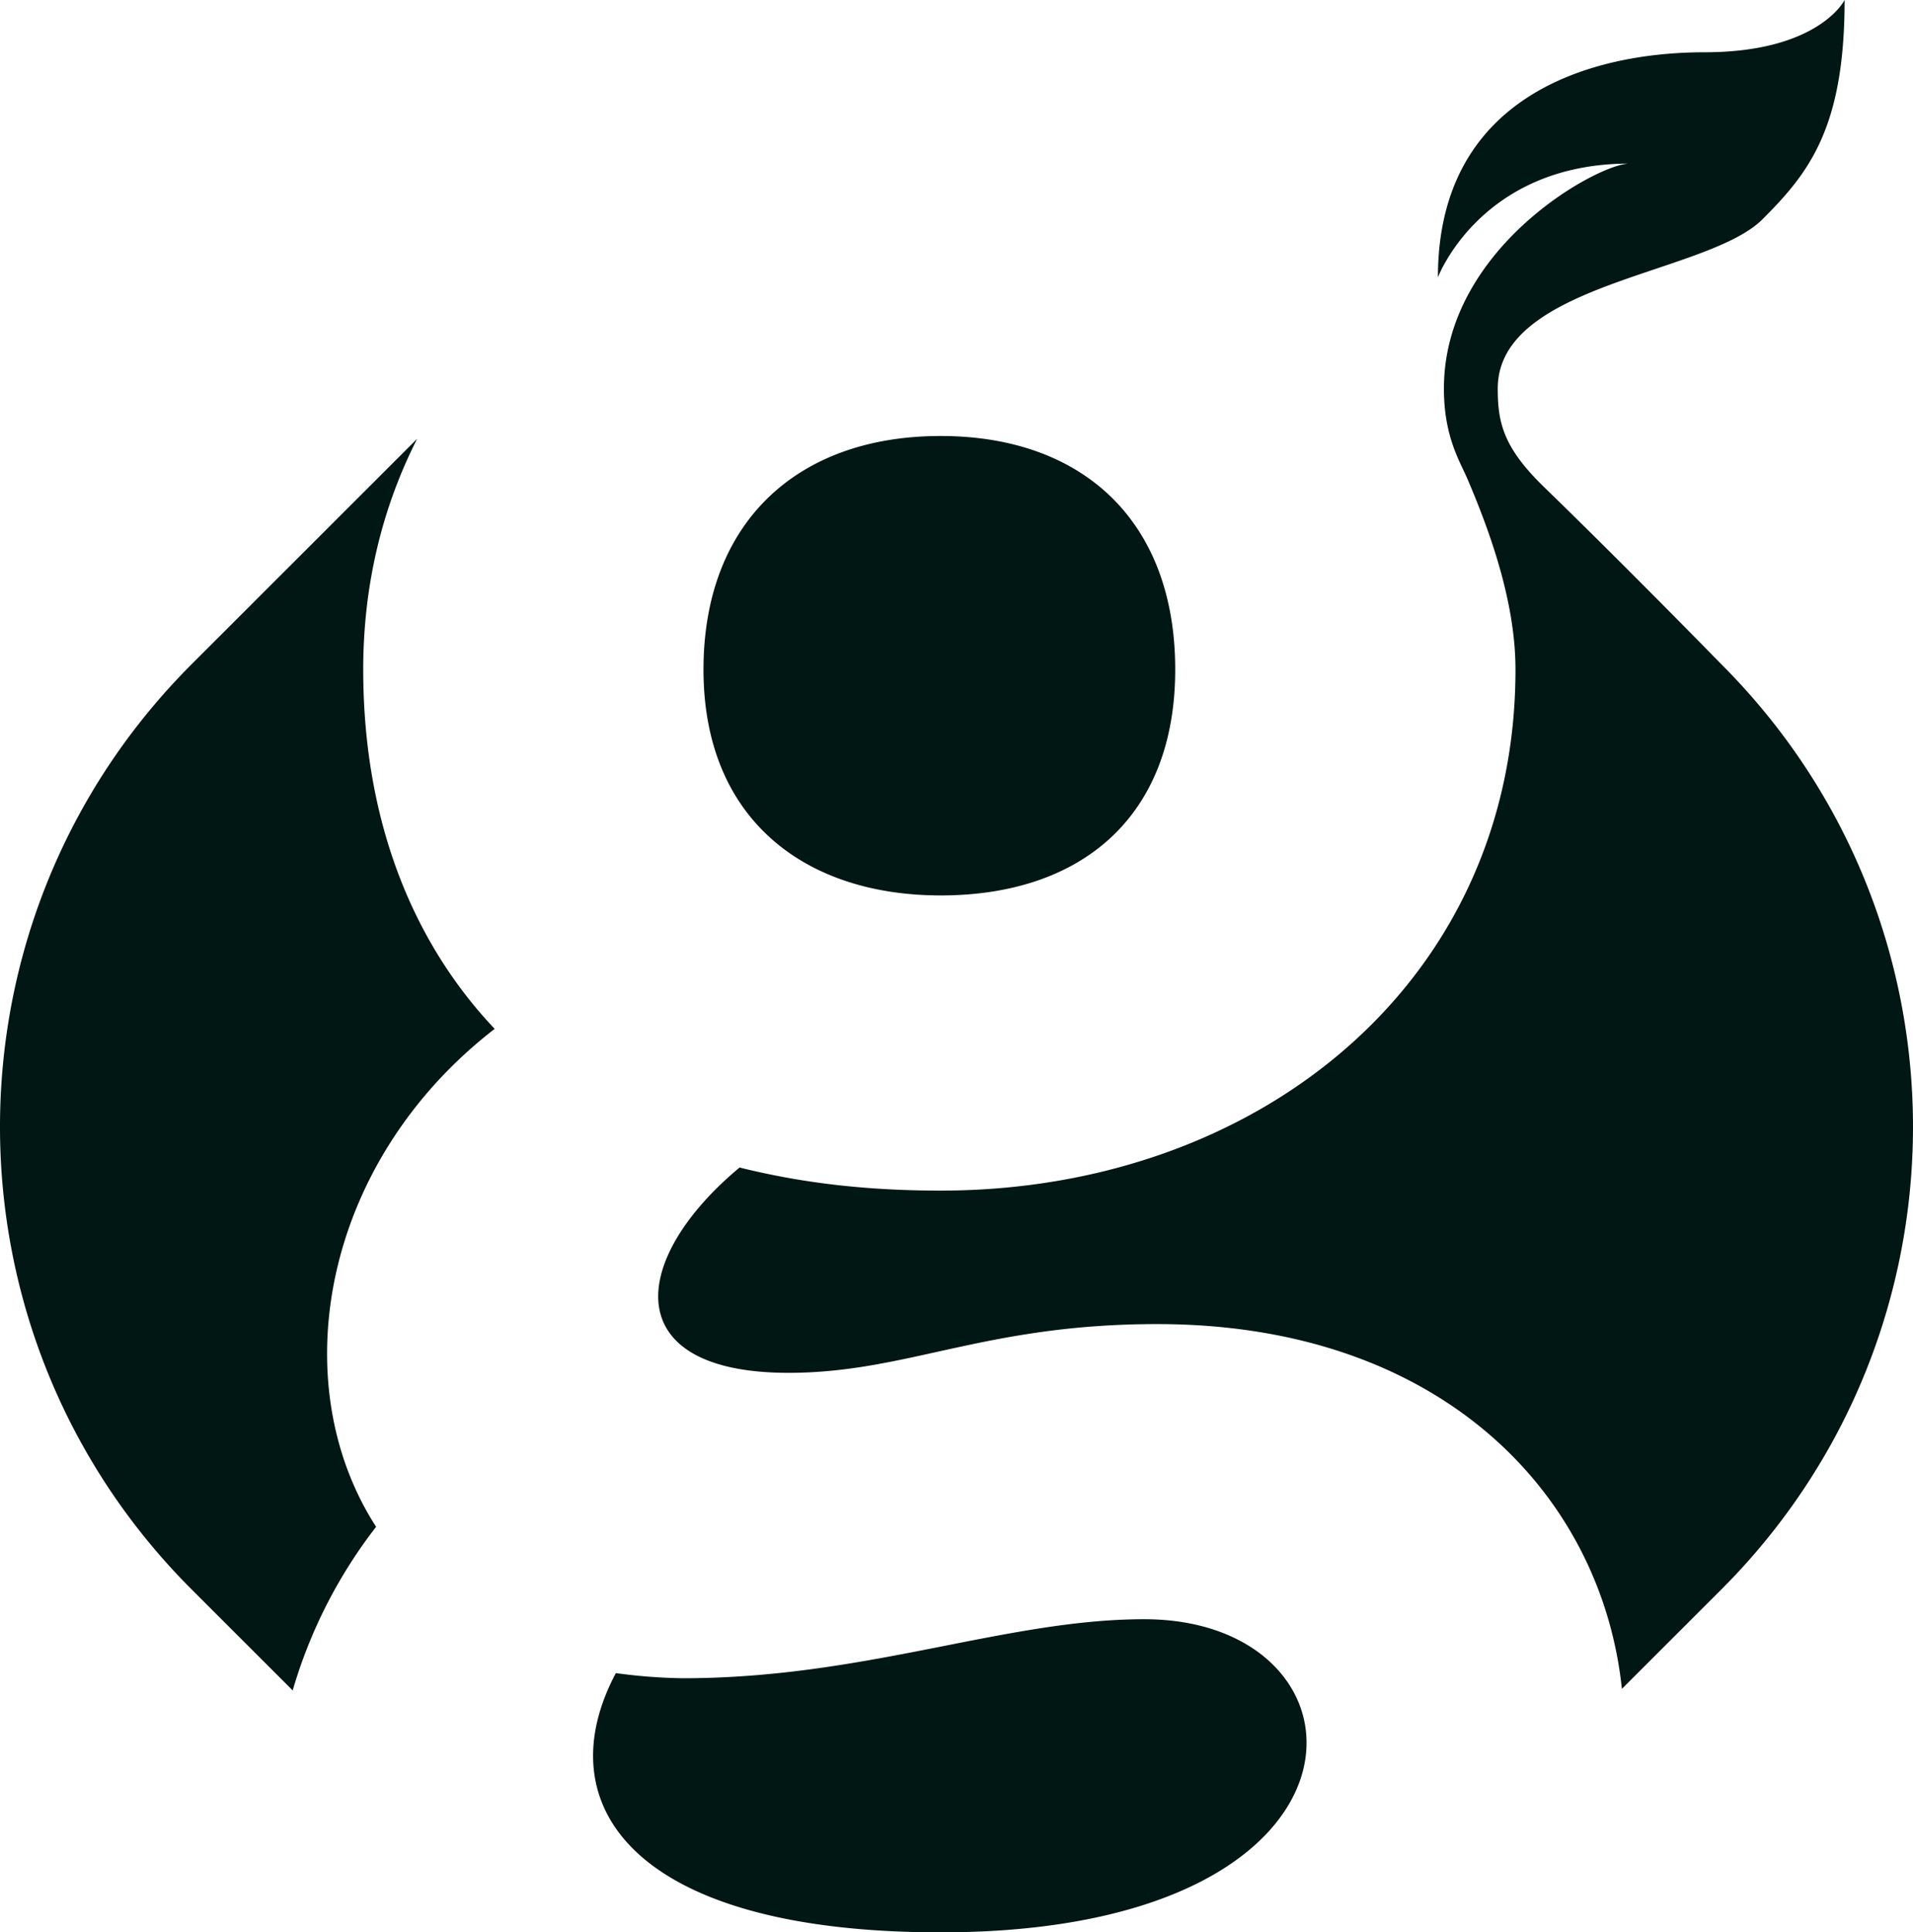
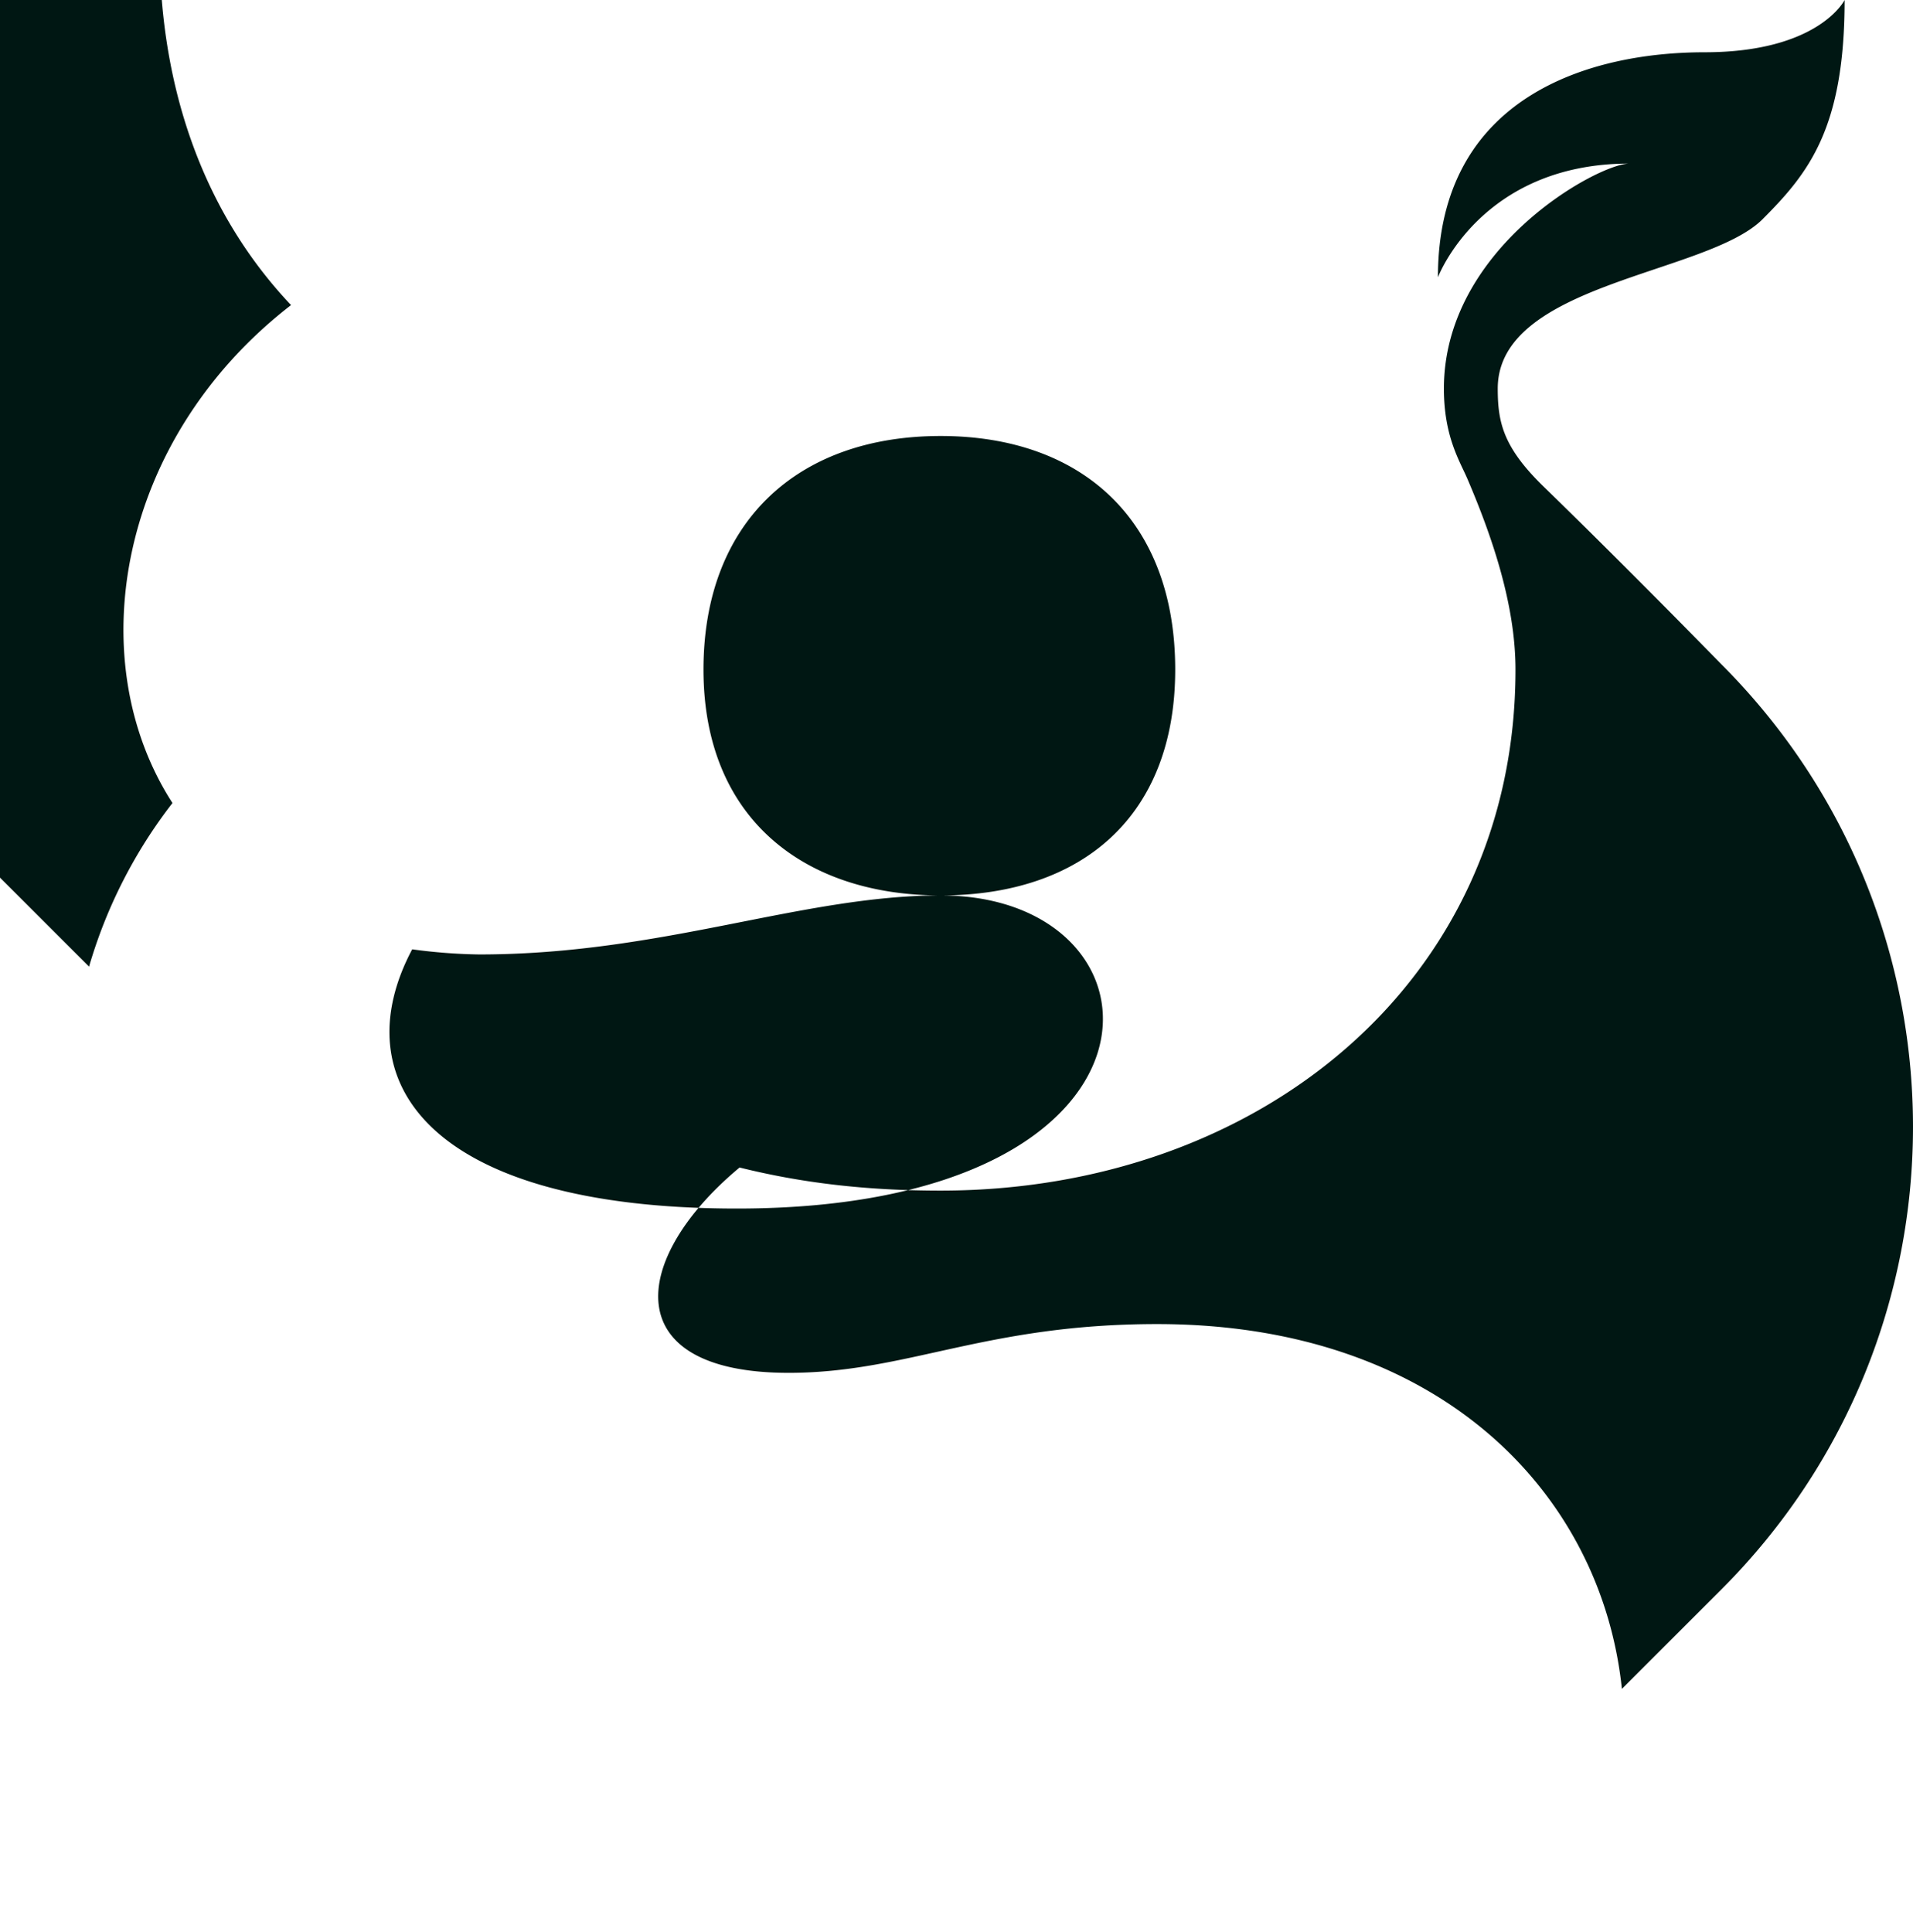
<svg xmlns="http://www.w3.org/2000/svg" width="680" height="686.926" viewBox="0 0 680 686.926">
-   <path id="greenstein-favicon-dark" d="M389.344,374.12c-48.566,0-84.3-27.37-84.3-80.294,0-52.006,32.986-83.027,84.3-83.027,50.4,0,83.381,30.11,83.381,83.027,0,52.01-32.986,80.294-83.381,80.294m72.386,257.3c84.3,0,88.88,111.311-72.386,111.311-109.956,0-140.194-45.622-115.456-92.152a194.677,194.677,0,0,0,23.827,1.822c65.057,0,114.537-20.982,164.014-20.982m-277.636-337.6c0,52.01,16.491,95.807,46.729,127.738-61.39,47.448-75.134,125.917-42.148,177.012a174.534,174.534,0,0,0-29.651,58.161l-35.892-35.873c-90.868-90.838-90.868-238.116,0-328.954l80.136-80.11c-12.268,24.129-19.175,51.713-19.175,82.026M681.5,133.737c16.427-16.419,29.169-32.38,29.169-77.93,0,0-9.128,18.584-49.838,18.584s-94.719,15.7-94.719,79.989c0,0,15.177-40.424,68.027-40.424-10.912,0-65.9,29.79-65.9,79.982,0,17.108,5.635,25.736,8.394,32.191,8.639,20.206,17.048,44.523,17.048,67.7,0,111.319-91.632,185.222-204.336,185.222-26.572,0-49.481-2.737-71.471-8.21-39.4,32.846-43.066,72.992,17.409,72.992,42.148,0,69.638-17.334,131.028-17.334,101.039,0,158,60.739,165.192,129.681l35.327-35.312c90.868-90.838,90.868-238.116,0-328.954,0,0-33.031-33.874-63.005-62.983-14.526-14.1-16.45-22.935-16.45-34.988,0-37.6,74.392-40.473,94.128-60.2" transform="translate(-54.981 -55.807)" fill="#001713" fill-rule="evenodd" />
+   <path id="greenstein-favicon-dark" d="M389.344,374.12c-48.566,0-84.3-27.37-84.3-80.294,0-52.006,32.986-83.027,84.3-83.027,50.4,0,83.381,30.11,83.381,83.027,0,52.01-32.986,80.294-83.381,80.294c84.3,0,88.88,111.311-72.386,111.311-109.956,0-140.194-45.622-115.456-92.152a194.677,194.677,0,0,0,23.827,1.822c65.057,0,114.537-20.982,164.014-20.982m-277.636-337.6c0,52.01,16.491,95.807,46.729,127.738-61.39,47.448-75.134,125.917-42.148,177.012a174.534,174.534,0,0,0-29.651,58.161l-35.892-35.873c-90.868-90.838-90.868-238.116,0-328.954l80.136-80.11c-12.268,24.129-19.175,51.713-19.175,82.026M681.5,133.737c16.427-16.419,29.169-32.38,29.169-77.93,0,0-9.128,18.584-49.838,18.584s-94.719,15.7-94.719,79.989c0,0,15.177-40.424,68.027-40.424-10.912,0-65.9,29.79-65.9,79.982,0,17.108,5.635,25.736,8.394,32.191,8.639,20.206,17.048,44.523,17.048,67.7,0,111.319-91.632,185.222-204.336,185.222-26.572,0-49.481-2.737-71.471-8.21-39.4,32.846-43.066,72.992,17.409,72.992,42.148,0,69.638-17.334,131.028-17.334,101.039,0,158,60.739,165.192,129.681l35.327-35.312c90.868-90.838,90.868-238.116,0-328.954,0,0-33.031-33.874-63.005-62.983-14.526-14.1-16.45-22.935-16.45-34.988,0-37.6,74.392-40.473,94.128-60.2" transform="translate(-54.981 -55.807)" fill="#001713" fill-rule="evenodd" />
</svg>